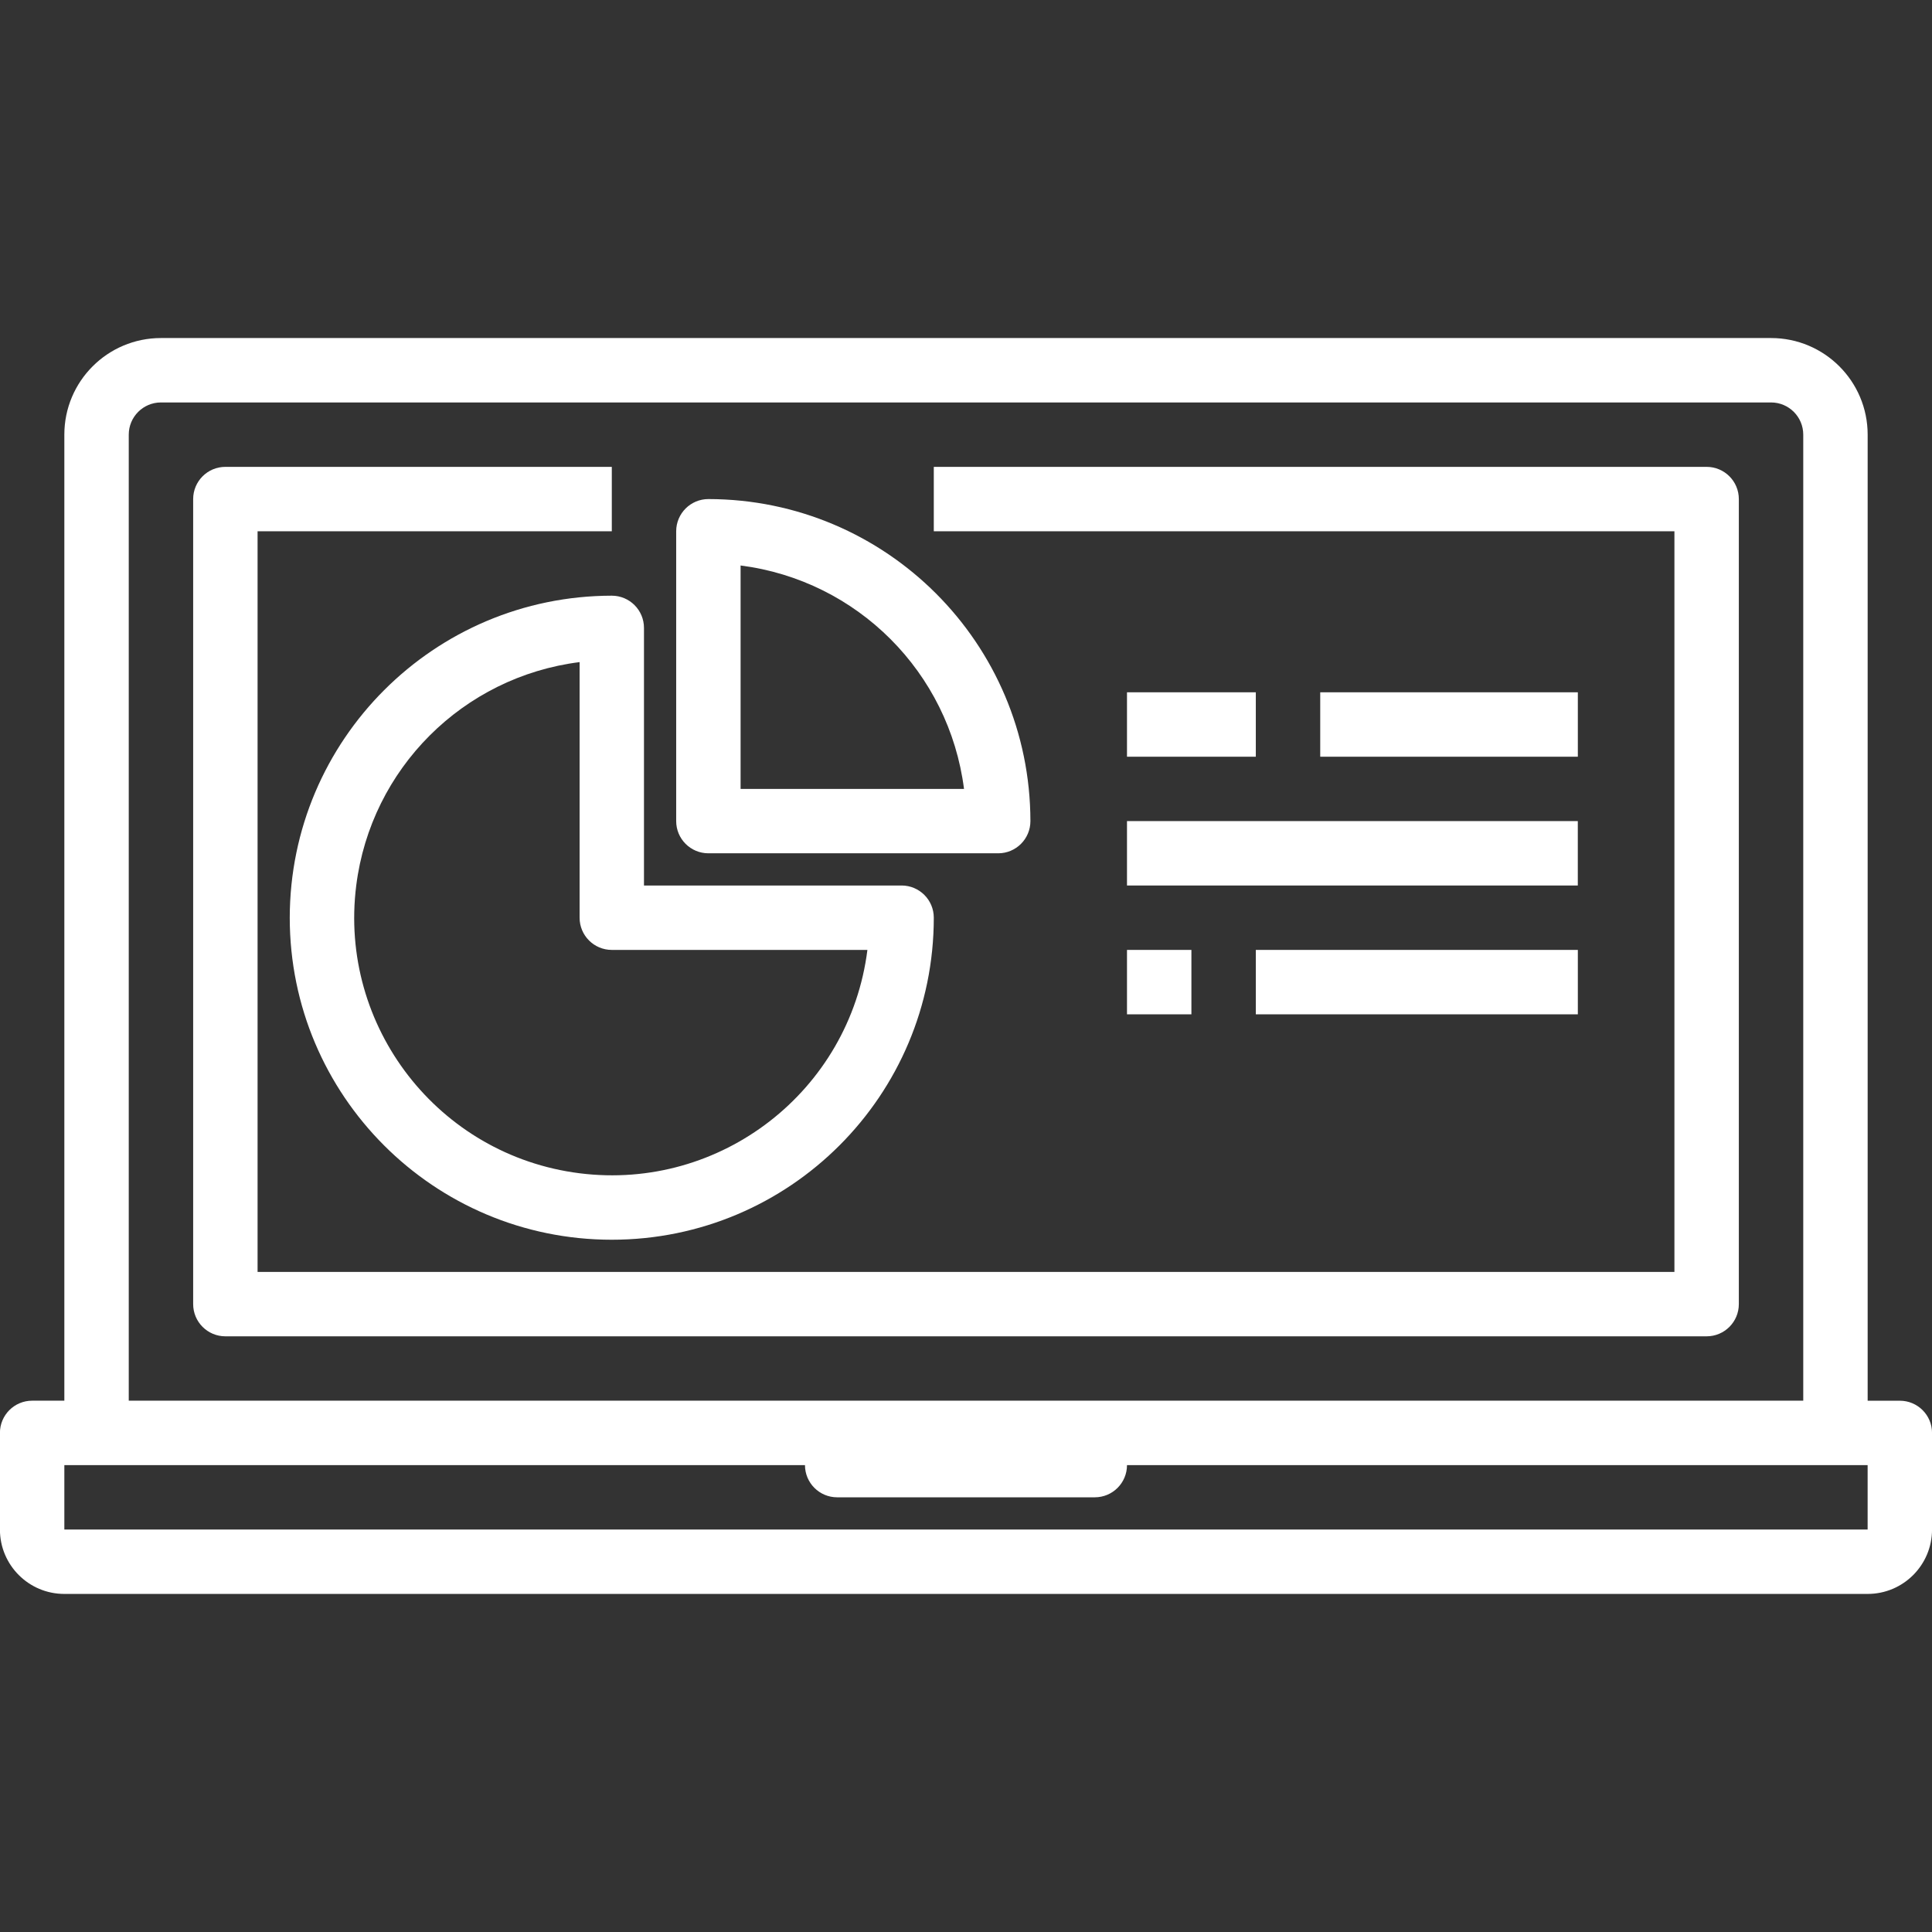
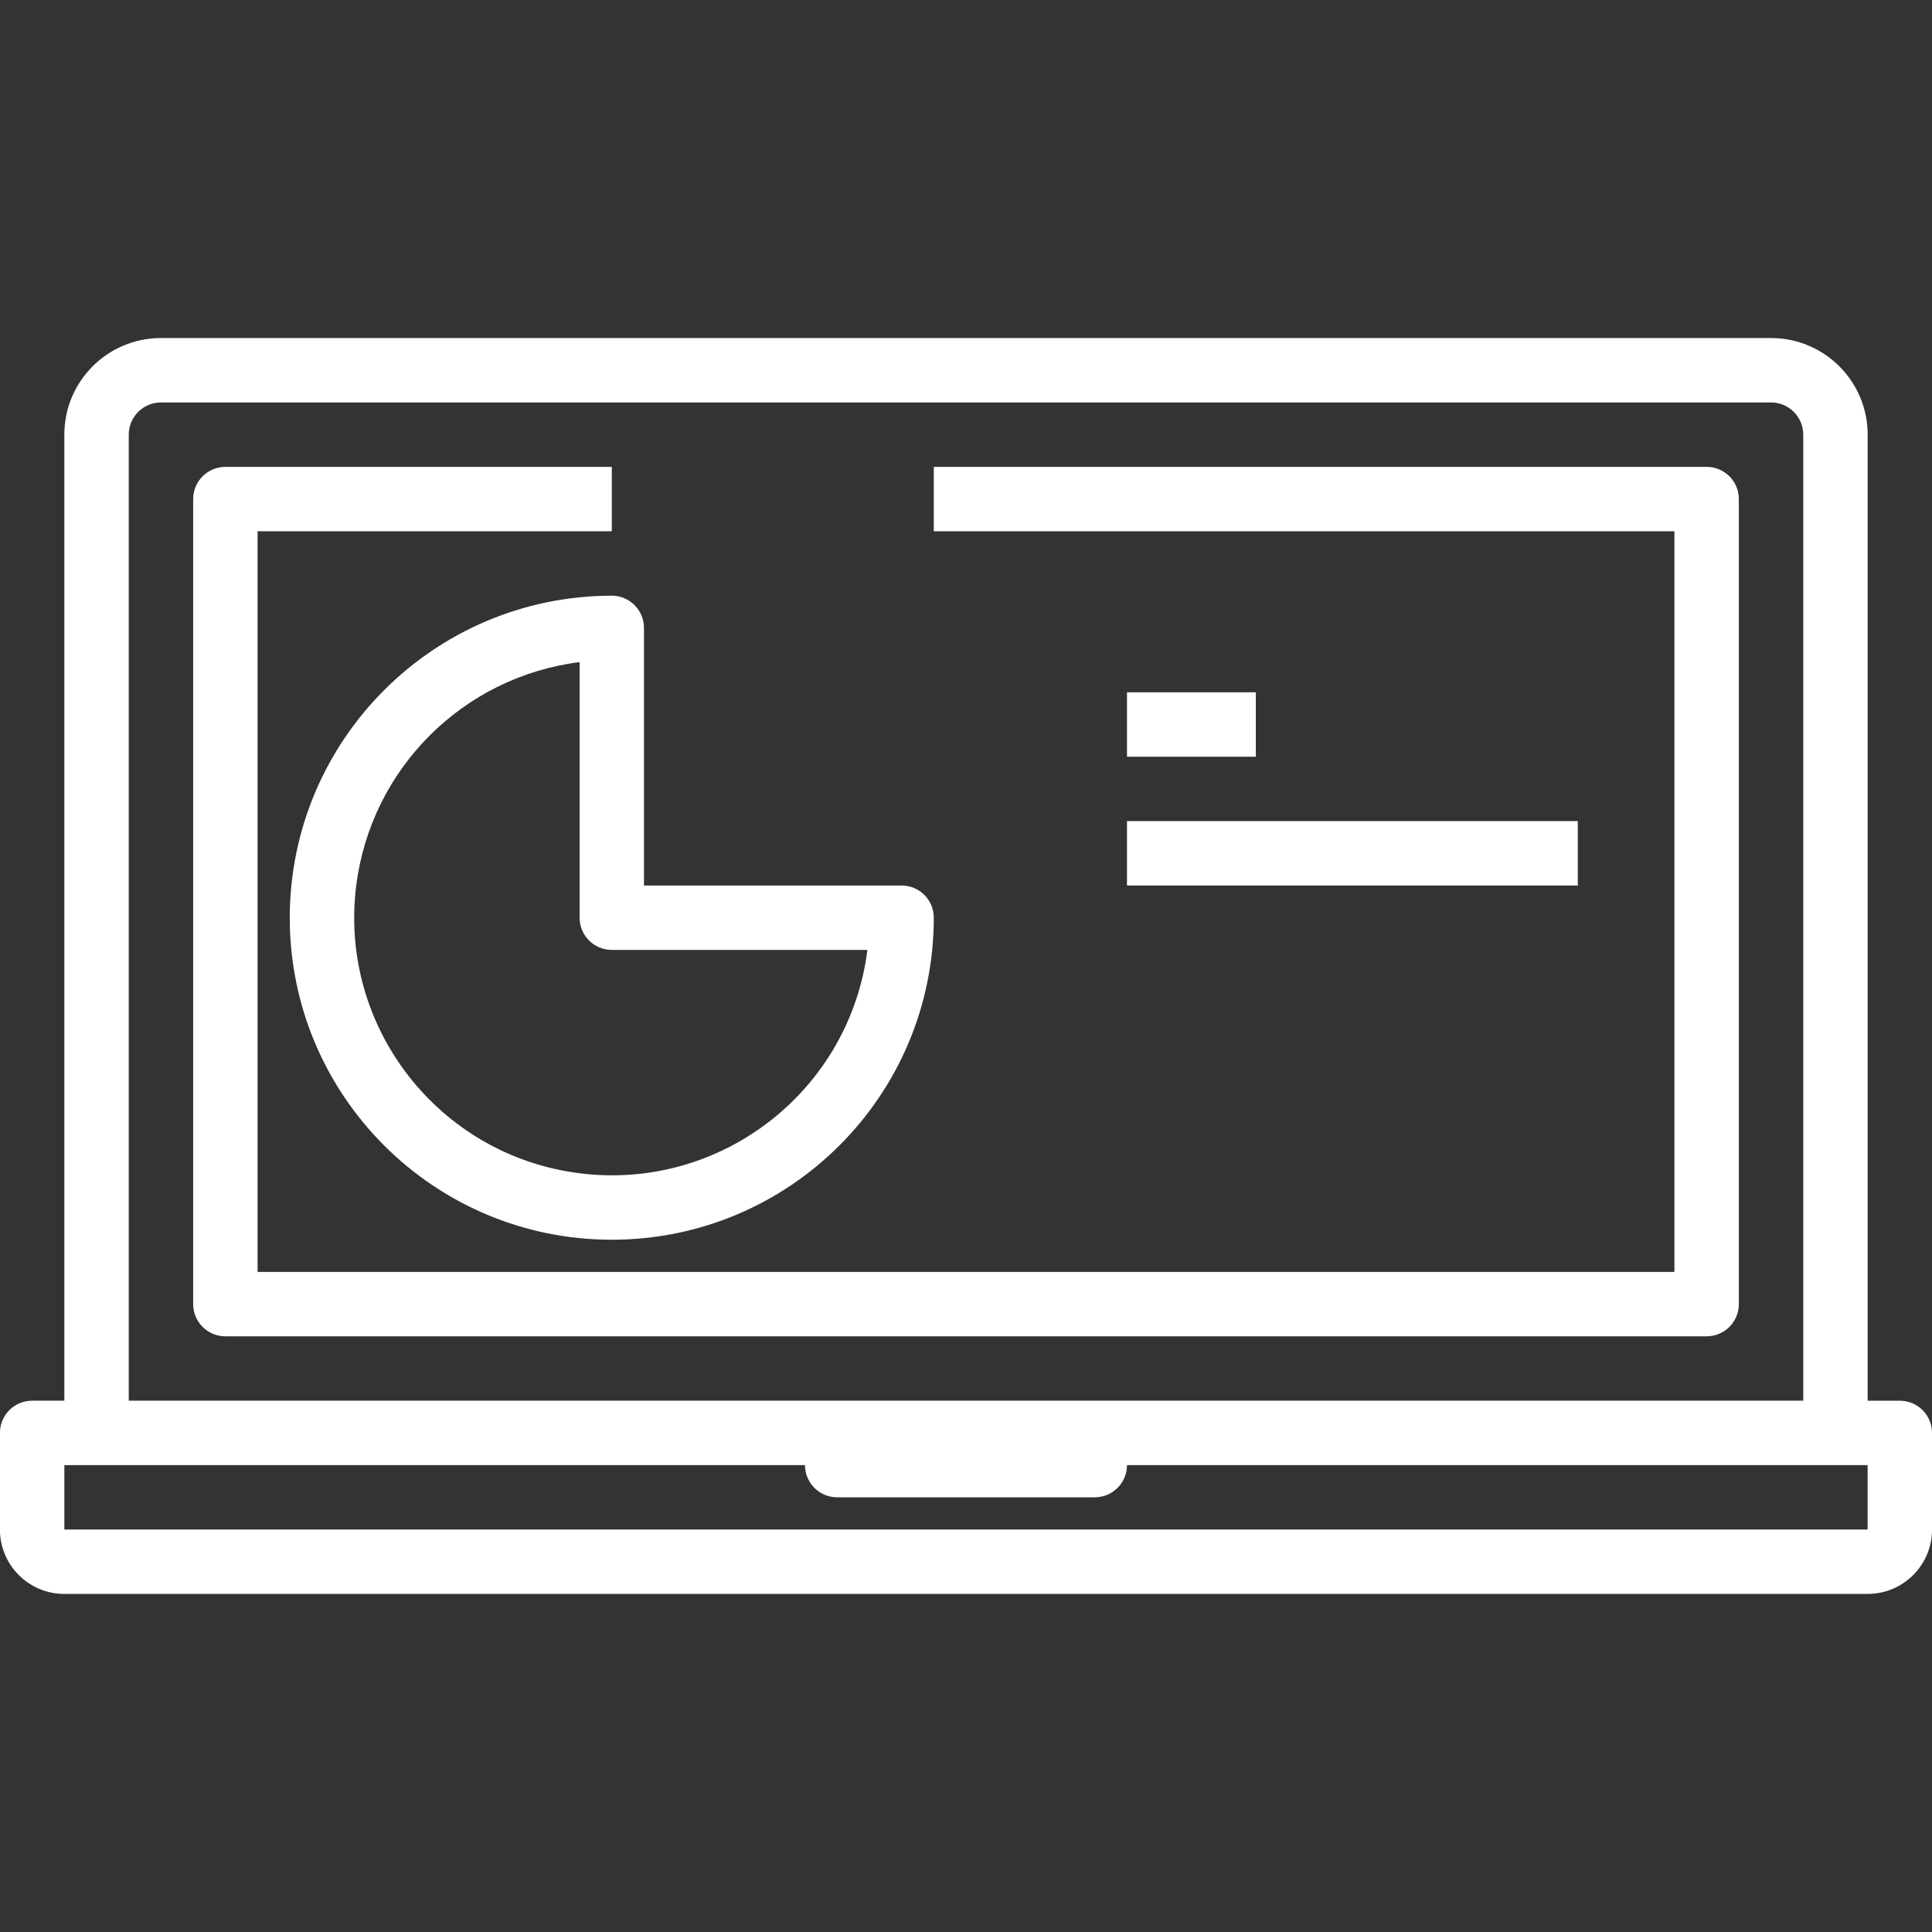
<svg xmlns="http://www.w3.org/2000/svg" version="1.1" id="Layer_1" x="0px" y="0px" viewBox="0 0 56.69 56.69" enable-background="new 0 0 56.69 56.69" xml:space="preserve">
  <rect x="0" y="0" width="56.69" height="56.69" fill="#333333" stroke="none" />
  <g>
    <path fill="#FFFFFF" d="M51.022,38.266V14.644c0-0.522-0.423-0.945-0.945-0.945H27.4v1.89h21.732v21.732H7.558V15.589h10.394v-1.89   H6.613c-0.522,0-0.945,0.423-0.945,0.945v23.622c0,0.522,0.423,0.945,0.945,0.945h43.465   C50.599,39.211,51.022,38.788,51.022,38.266z" />
-     <path fill="#FFFFFF" d="M55.747,41.101h-0.945V12.754c0-1.566-1.269-2.835-2.835-2.835H4.723c-1.566,0-2.835,1.269-2.835,2.835   v28.346H0.943c-0.522,0-0.945,0.423-0.945,0.945v2.835c0,1.044,0.846,1.89,1.89,1.89h52.913c1.044,0,1.89-0.846,1.89-1.89v-2.835   C56.691,41.524,56.268,41.101,55.747,41.101z M3.778,12.754c0-0.522,0.423-0.945,0.945-0.945h47.244   c0.522,0,0.945,0.423,0.945,0.945v28.346H3.778V12.754z M1.888,44.88v-1.89h21.732c0,0.522,0.423,0.945,0.945,0.945h7.559   c0.522,0,0.945-0.423,0.945-0.945h21.732v1.89H1.888z" />
-     <path fill="#FFFFFF" d="M20.786,25.038h8.504c0.522,0,0.945-0.423,0.945-0.945c-0.006-5.216-4.233-9.443-9.449-9.449   c-0.522,0-0.945,0.423-0.945,0.945v8.504C19.841,24.615,20.264,25.038,20.786,25.038z M21.731,16.593   c3.423,0.437,6.118,3.133,6.556,6.556h-6.556V16.593z" />
+     <path fill="#FFFFFF" d="M55.747,41.101h-0.945V12.754c0-1.566-1.269-2.835-2.835-2.835H4.723c-1.566,0-2.835,1.269-2.835,2.835   v28.346H0.943c-0.522,0-0.945,0.423-0.945,0.945v2.835c0,1.044,0.846,1.89,1.89,1.89h52.913c1.044,0,1.89-0.846,1.89-1.89v-2.835   C56.691,41.524,56.268,41.101,55.747,41.101z M3.778,12.754c0-0.522,0.423-0.945,0.945-0.945h47.244   c0.522,0,0.945,0.423,0.945,0.945v28.346H3.778V12.754M1.888,44.88v-1.89h21.732c0,0.522,0.423,0.945,0.945,0.945h7.559   c0.522,0,0.945-0.423,0.945-0.945h21.732v1.89H1.888z" />
    <path fill="#FFFFFF" d="M8.502,26.928c0,5.218,4.23,9.449,9.449,9.449s9.449-4.23,9.449-9.449c0-0.522-0.423-0.945-0.945-0.945   h-7.559v-7.559c0-0.522-0.423-0.945-0.945-0.945C12.735,17.485,8.508,21.712,8.502,26.928z M25.452,27.873   c-0.522,4.142-4.303,7.076-8.445,6.554s-7.076-4.303-6.554-8.445c0.432-3.425,3.129-6.122,6.554-6.554v7.5   c0,0.522,0.423,0.945,0.945,0.945H25.452z" />
    <rect x="33.069" y="20.314" fill="#FFFFFF" width="3.78" height="1.89" />
-     <rect x="38.739" y="20.314" fill="#FFFFFF" width="7.559" height="1.89" />
    <rect x="33.069" y="24.093" fill="#FFFFFF" width="13.228" height="1.89" />
-     <rect x="33.069" y="27.873" fill="#FFFFFF" width="1.89" height="1.89" />
-     <rect x="36.849" y="27.873" fill="#FFFFFF" width="9.449" height="1.89" />
  </g>
</svg>